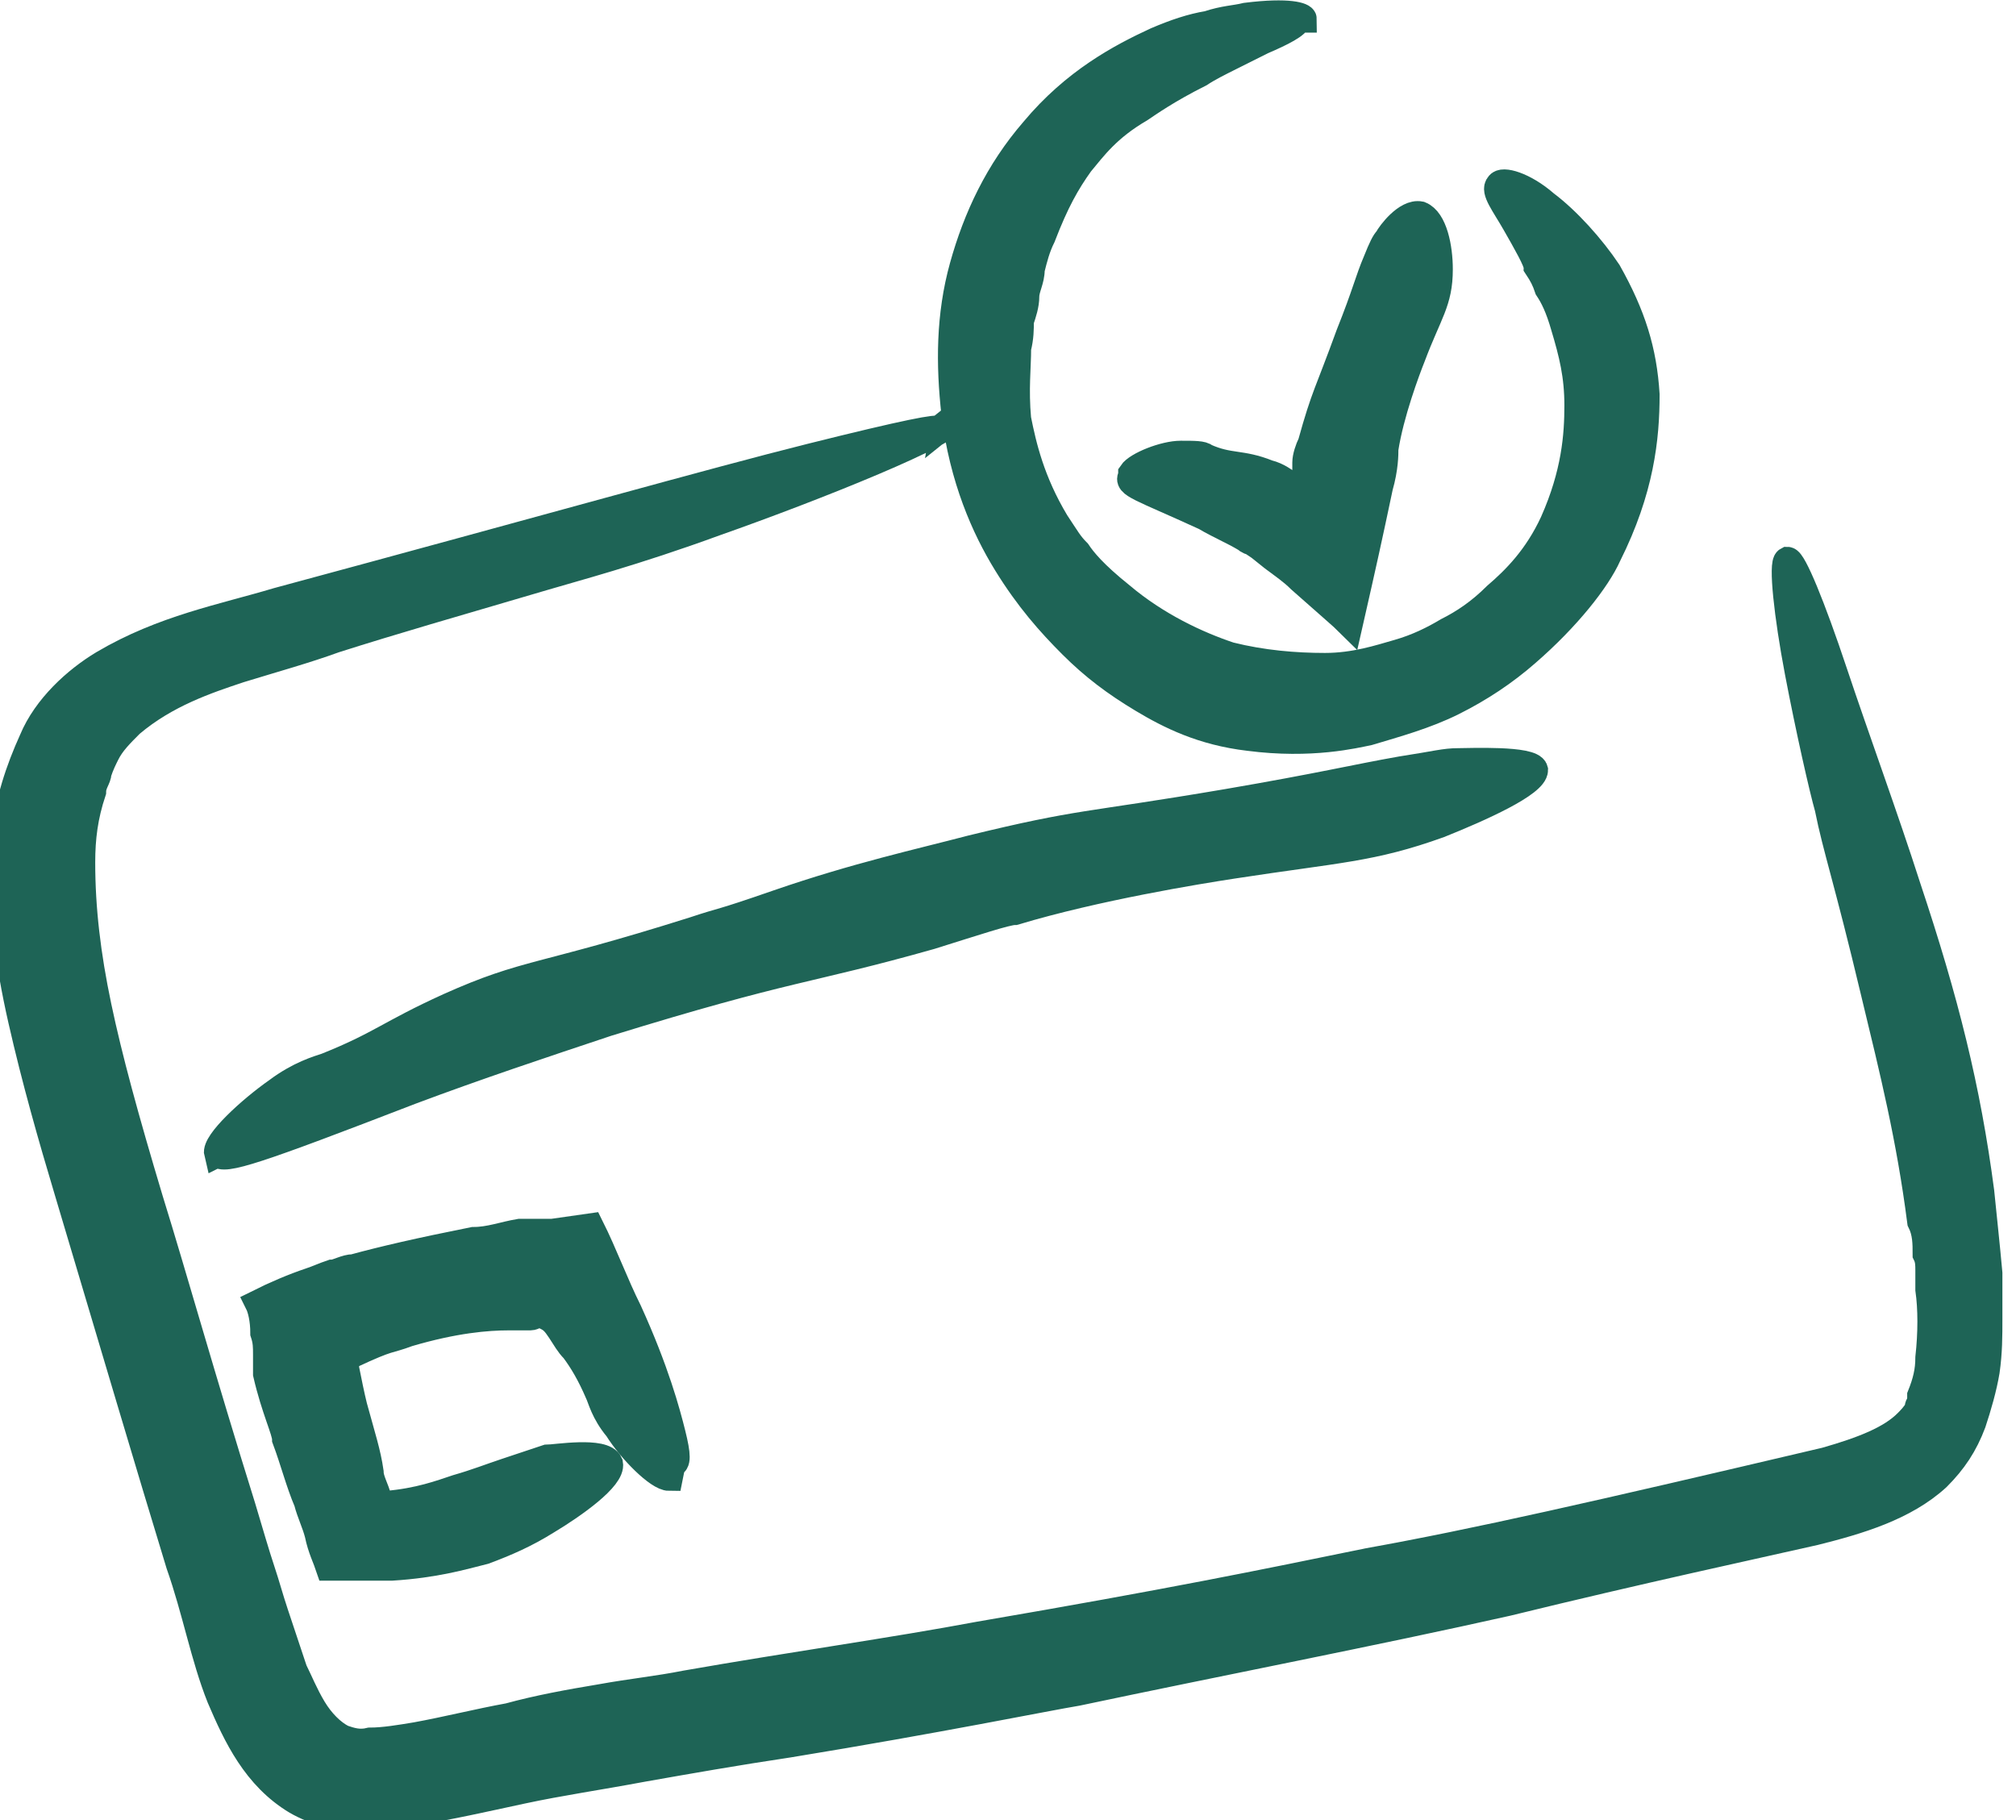
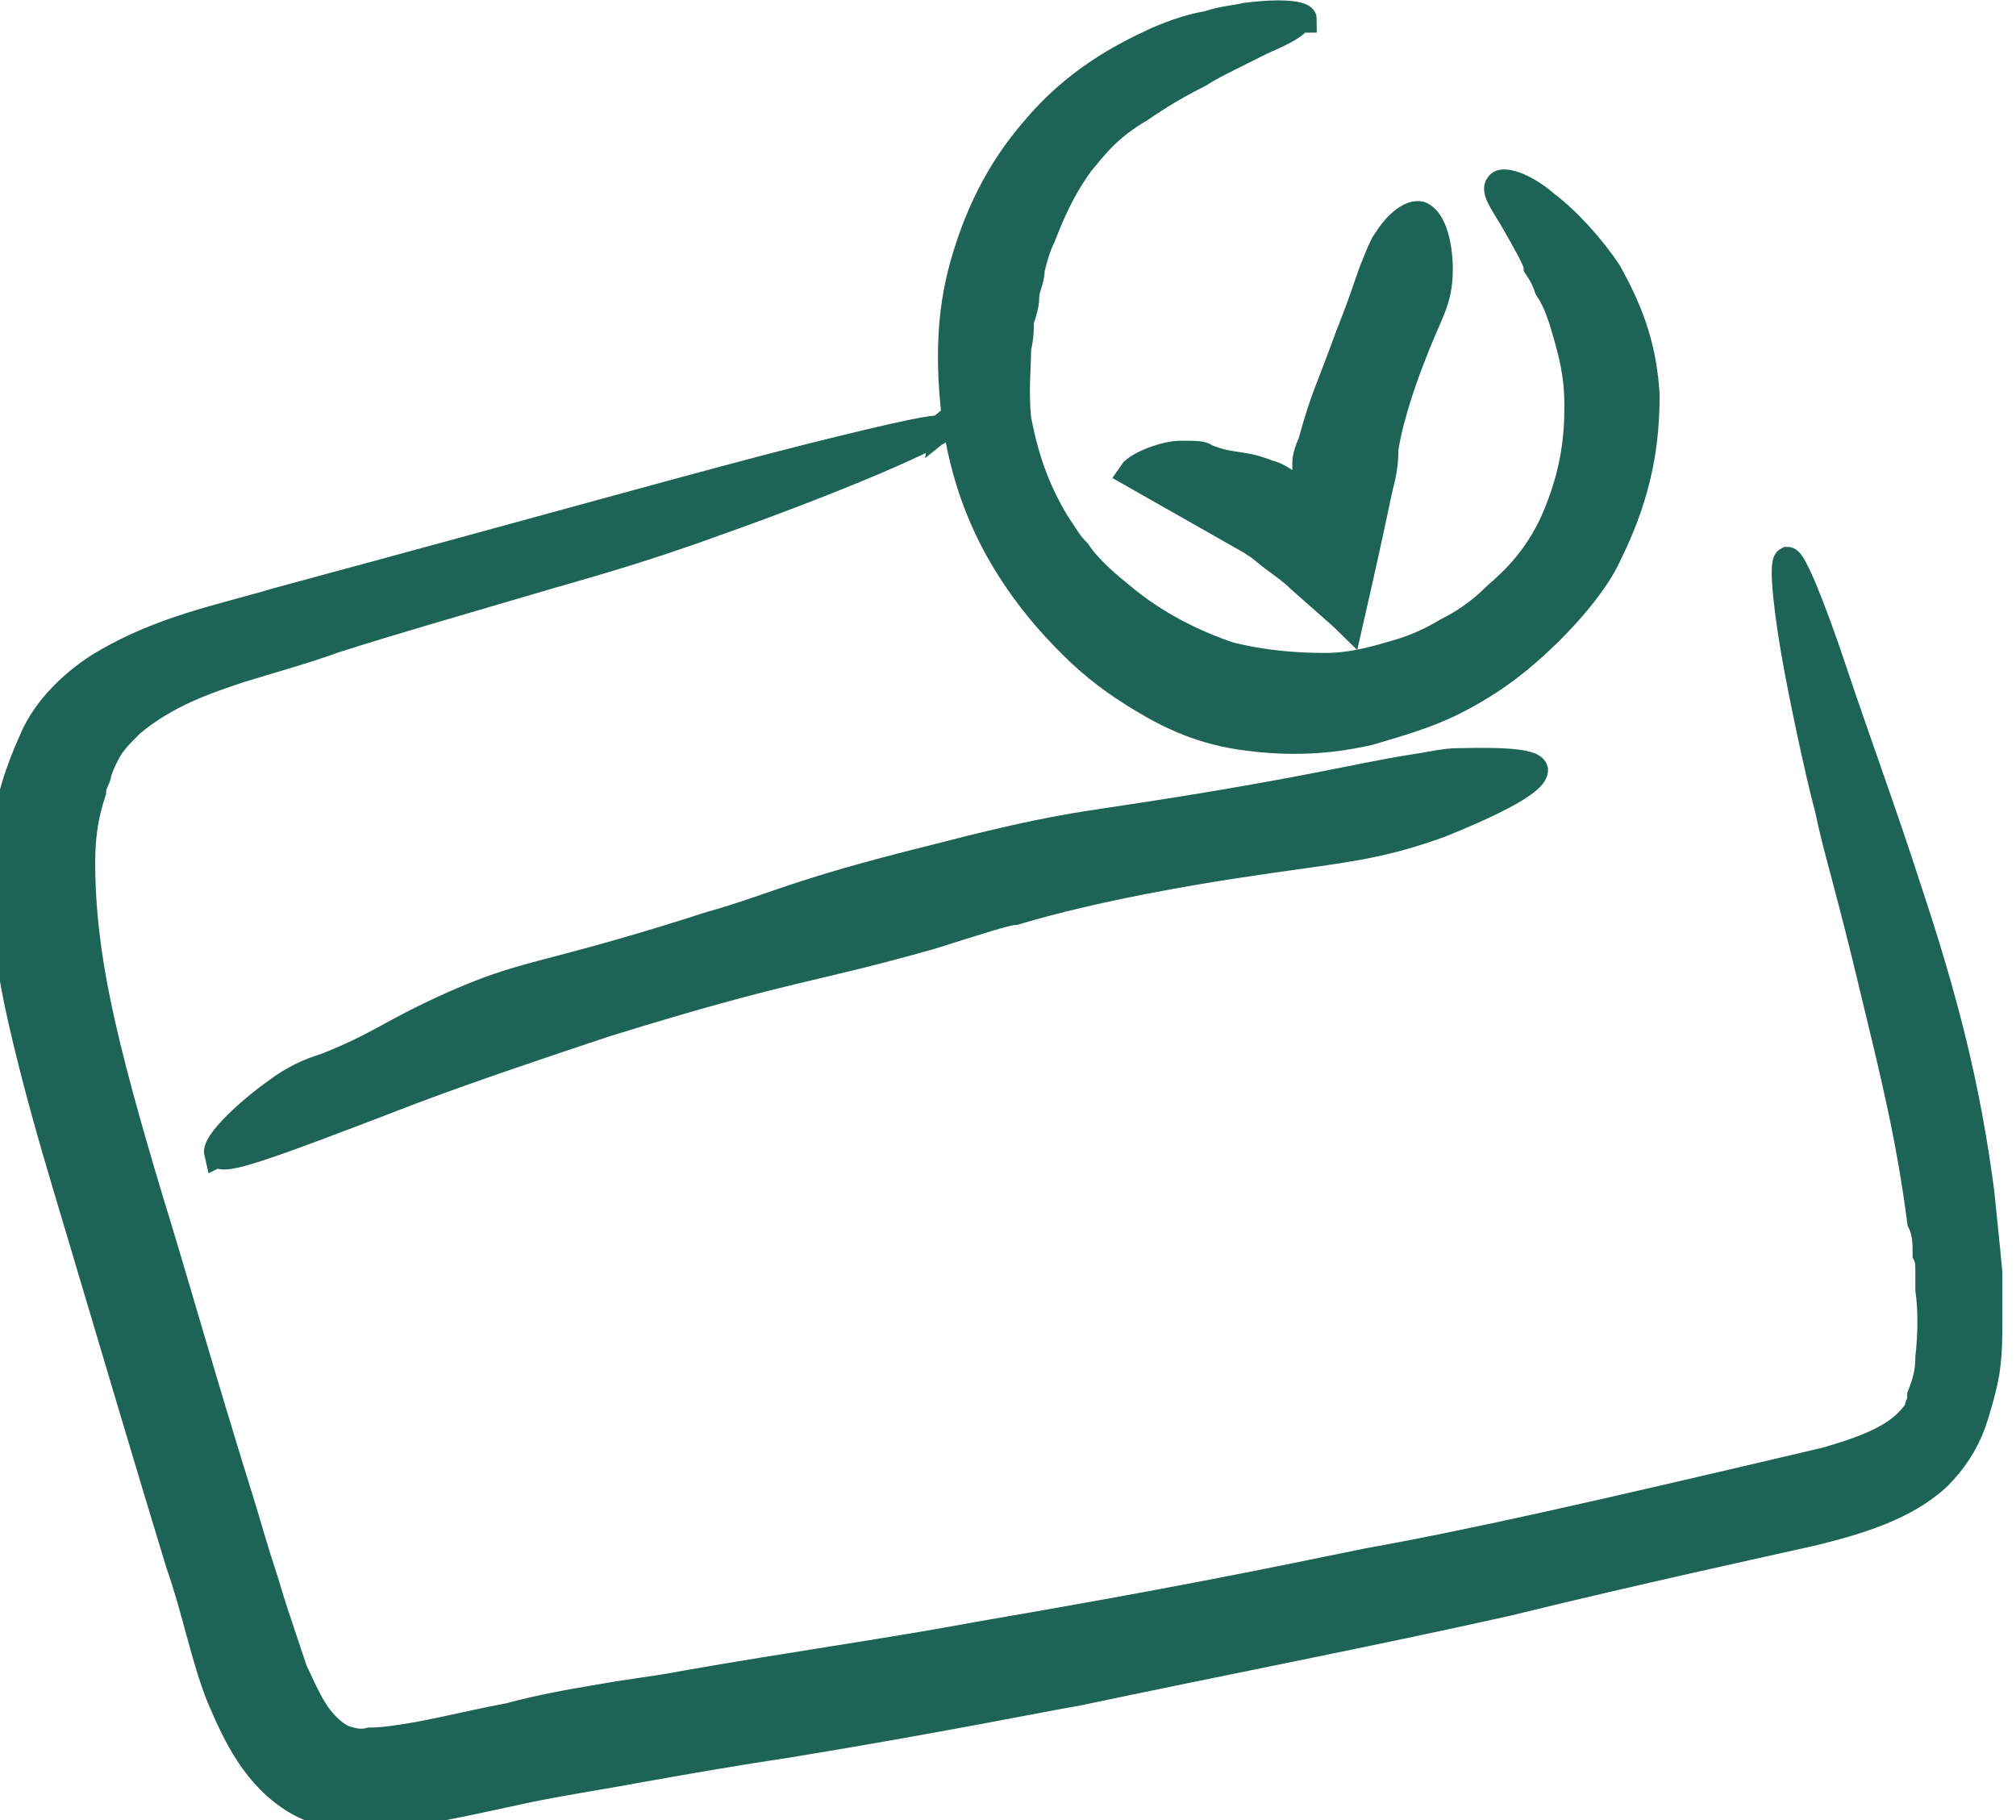
<svg xmlns="http://www.w3.org/2000/svg" id="Calque_1" version="1.1" viewBox="0 0 74.1 66.9">
  <defs>
    <style>
      .st0 {
        fill: #1e6456;
        stroke: #1e6456;
        stroke-miterlimit: 10;
      }
    </style>
  </defs>
  <path class="st0" d="M35,15.4c.2.4-5,2.5-8.7,3.8-3,1.1-5.3,1.7-6.3,2-3.4,1-5.5,1.6-7.7,2.3-1.1.4-2.2.7-3.5,1.1-1.2.4-2.7.9-4,2-.4.4-.7.7-.9,1.1-.1.2-.2.4-.3.7,0,.2-.2.4-.2.7-.3.9-.4,1.7-.4,2.6,0,1.7.2,3.4.6,5.3.4,1.9,1,4.1,1.9,7.1.9,2.9,1.9,6.5,3.4,11.3.3,1,.5,1.7.7,2.3.2.6.3,1,.5,1.6.2.6.4,1.2.7,2.1.2.4.4.9.7,1.4.3.5.7.9,1.1,1.1.3.1.6.2,1,.1.5,0,1.1-.1,1.7-.2,1.1-.2,2.3-.5,3.4-.7,1.1-.3,2.2-.5,3.4-.7,1.1-.2,2.1-.3,3.1-.5,4-.7,7.6-1.2,10.8-1.8,7-1.2,10.4-1.9,14.3-2.7,3.9-.7,8.3-1.7,16.8-3.7,1.4-.4,2.4-.8,3-1.4.1-.1.3-.3.4-.5,0,0,0-.2.1-.2,0,0,0-.2,0-.3.2-.5.3-.9.3-1.4.1-.9.1-1.8,0-2.5v-.2s0-.2,0-.2v-.3c0-.2,0-.4-.1-.6,0-.4,0-.8-.2-1.2-.4-3.1-1-5.5-1.7-8.4-1-4.2-1.4-5.3-1.7-6.8-.2-.7-.7-2.9-1.1-5-.4-2.1-.6-4-.4-4.1.2,0,.9,1.7,1.7,4.1.8,2.4,1.9,5.4,2.7,7.9,1.4,4.2,2.2,7.4,2.7,11.2.1,1,.2,1.9.3,3,0,.3,0,.5,0,.8,0,.3,0,.6,0,.9,0,.6,0,1.2-.1,1.9-.1.6-.3,1.3-.5,1.9-.3.8-.7,1.4-1.3,2-1.2,1.1-2.9,1.6-4.5,2-2.2.5-6.4,1.4-11.3,2.6-4.9,1.1-10.6,2.2-15.8,3.3-1.2.2-5.1,1-10.6,1.9-2,.3-3.7.6-5.4.9-1.6.3-3,.5-4.4.8-1.4.3-2.7.6-4,.8-.7,0-1.3.2-2,.2-.8,0-1.6-.2-2.3-.6-1.5-.9-2.2-2.4-2.8-3.8-.6-1.5-.9-3.2-1.5-4.9-1.1-3.6-2.4-8-4.1-13.7-.6-2-1.2-4.1-1.7-6.3-.5-2.2-.8-4.4-.6-6.8.1-1.2.5-2.4,1-3.5.5-1.2,1.6-2.2,2.6-2.8,2.2-1.3,4.4-1.7,6.4-2.3,10-2.7,16-4.4,19.6-5.3,3.6-.9,4.7-1.1,4.7-1Z" />
  <path class="st0" d="M8,42.4c-.1-.4,1.2-1.6,2.2-2.3.8-.6,1.5-.8,1.8-.9,2-.8,2.3-1.2,4.5-2.2,2.9-1.3,3.3-1,9-2.8,1.2-.4.8-.2,3.1-1,2.9-1,5.2-1.5,7.1-2,4.1-1,4.1-.8,9.4-1.7,3.5-.6,4.7-.9,6.4-1.2,1.3-.2,1.6-.3,2.1-.3.4,0,2.7-.1,2.8.3,0,.5-2,1.4-3.5,2-2.5.9-3.7.9-7.6,1.5-1.3.2-5,.8-8,1.7-.3,0-1.5.4-3.1.9-4.6,1.3-5.1,1.1-11.9,3.2-2.4.8-4.8,1.6-7.2,2.5-5.7,2.2-6.9,2.6-7.1,2.3Z" />
-   <path class="st0" d="M24.6,54.3c-.4,0-1.4-1-1.9-1.8-.5-.6-.6-1.1-.7-1.3-.3-.7-.6-1.2-.9-1.6-.2-.2-.3-.4-.5-.7-.2-.3-.3-.4-.5-.5,0,0-.2-.1-.2-.1-.2,0-.3.1-.4.1h0s-.2,0-.2,0c-.2,0-.4,0-.6,0-.8,0-2,.1-3.7.6-.8.3-.6.1-2.1.8h-.2c0,.1,0,.1,0,.1,0,0,0,0,0,0,0,0,0,0,0,0,0,0,0,0,0,0h0c0,.2,0,.3,0,.4.1.5.2,1,.3,1.4.3,1.1.5,1.7.6,2.4,0,.3.2.6.3,1,0,0,0,0,0,.2,0,0,0,0,0,0,0,0,0,0,0,0,0,0,0,0,0,0,.1,0,.2,0,.3,0,1.2-.1,2-.4,2.6-.6.7-.2,1.2-.4,1.8-.6.9-.3,1.2-.4,1.5-.5.3,0,2.1-.3,2.3.2.1.5-1.3,1.5-2.3,2.1-.8.5-1.5.8-2.3,1.1-.8.2-1.8.5-3.4.6-.2,0-.5,0-.9,0-.4,0-.9,0-1.4,0-.1-.3-.3-.7-.4-1.2-.1-.4-.3-.8-.4-1.2-.3-.7-.5-1.5-.8-2.3,0-.3-.4-1.1-.7-2.4,0-.1,0-.2,0-.3,0-.1,0-.3,0-.4,0-.3,0-.5-.1-.8,0-.5-.1-.9-.2-1.1.6-.3,1.3-.6,1.9-.8.3-.1.5-.2.8-.3.2,0,.5-.2.8-.2,1.1-.3,2.4-.6,4.4-1,.6,0,1.1-.2,1.7-.3h.2s.3,0,.3,0h.7c0,0,1.4-.2,1.4-.2.5,1,.9,2.1,1.4,3.1,1,2.2,1.4,3.7,1.6,4.5.2.8.2,1.1,0,1.1Z" />
-   <path class="st0" d="M41.6,17.4c.2-.3,1.2-.7,1.8-.7.5,0,.8,0,.9.1.9.4,1.3.2,2.3.6.4.1.6.3.8.4,0,0,.1,0,.2.1,0,0,.3.3.5.3h0c0-.1,0-.2,0-.5,0-.2-.1-.3-.1-.3,0,0,0,0,0,0,0-.1,0-.2,0-.4,0-.2.1-.5.2-.7.5-1.8.6-1.8,1.4-4,.6-1.5.7-2,1-2.7.2-.5.3-.7.4-.8.1-.2.7-1,1.2-.9.5.2.7,1.2.7,2,0,1.2-.4,1.6-1,3.2-.2.5-.8,2.1-1,3.4,0,.2,0,.7-.2,1.4-.4,1.9-.6,2.8-1.1,5-.2-.2-.9-.8-1.8-1.6-.3-.3-.6-.5-1-.8l-.5-.4-.3-.2c-.1,0-.2-.1-.2-.1-.5-.3-1-.5-1.5-.8-2.4-1.1-2.9-1.2-2.7-1.5Z" />
+   <path class="st0" d="M41.6,17.4c.2-.3,1.2-.7,1.8-.7.5,0,.8,0,.9.1.9.4,1.3.2,2.3.6.4.1.6.3.8.4,0,0,.1,0,.2.1,0,0,.3.3.5.3h0c0-.1,0-.2,0-.5,0-.2-.1-.3-.1-.3,0,0,0,0,0,0,0-.1,0-.2,0-.4,0-.2.1-.5.2-.7.5-1.8.6-1.8,1.4-4,.6-1.5.7-2,1-2.7.2-.5.3-.7.4-.8.1-.2.7-1,1.2-.9.5.2.7,1.2.7,2,0,1.2-.4,1.6-1,3.2-.2.5-.8,2.1-1,3.4,0,.2,0,.7-.2,1.4-.4,1.9-.6,2.8-1.1,5-.2-.2-.9-.8-1.8-1.6-.3-.3-.6-.5-1-.8l-.5-.4-.3-.2Z" />
  <path class="st0" d="M47.7.7c0,.2-.6.5-1.3.8-.4.2-.8.4-1.2.6-.4.2-.8.4-1.1.6-1.2.6-1.9,1.1-2.2,1.3-1.2.7-1.7,1.4-2.2,2-.5.7-.9,1.4-1.4,2.7-.2.4-.3.8-.4,1.2,0,.4-.2.7-.2,1,0,.3-.1.6-.2.9,0,.3,0,.6-.1,1,0,.7-.1,1.5,0,2.6.2,1,.5,2.3,1.4,3.8.4.6.5.8.8,1.1.2.3.6.8,1.6,1.6,1.3,1.1,2.8,1.8,4,2.2,1.2.3,2.4.4,3.5.4,1.1,0,2-.3,2.7-.5.7-.2,1.3-.5,1.8-.8.6-.3,1.2-.7,1.8-1.3.7-.6,1.5-1.4,2.1-2.7.8-1.8.9-3.2.9-4.3,0-1.1-.2-1.9-.5-2.9-.2-.7-.4-1.1-.6-1.4-.1-.3-.2-.5-.4-.8,0-.2-.4-.9-.8-1.6-.4-.7-.8-1.2-.6-1.4.1-.2.9,0,1.7.7.8.6,1.7,1.6,2.3,2.5.9,1.6,1.3,2.9,1.4,4.5,0,1.6-.2,3.5-1.4,5.9-.4.9-1.5,2.3-3,3.6-.8.7-1.7,1.3-2.7,1.8-1,.5-2.1.8-3.1,1.1-.5.1-2.1.5-4.4.2-1.7-.2-2.9-.8-3.9-1.4-1-.6-1.8-1.2-2.6-2-.8-.8-1.6-1.7-2.4-3-.8-1.3-1.6-3.1-1.9-5.5-.2-1.8-.2-3.6.3-5.4.5-1.8,1.3-3.5,2.6-5,1.5-1.8,3.2-2.7,4.5-3.3.7-.3,1.3-.5,1.9-.6.6-.2,1-.2,1.4-.3,1.6-.2,2.1,0,2.1.1Z" />
</svg>